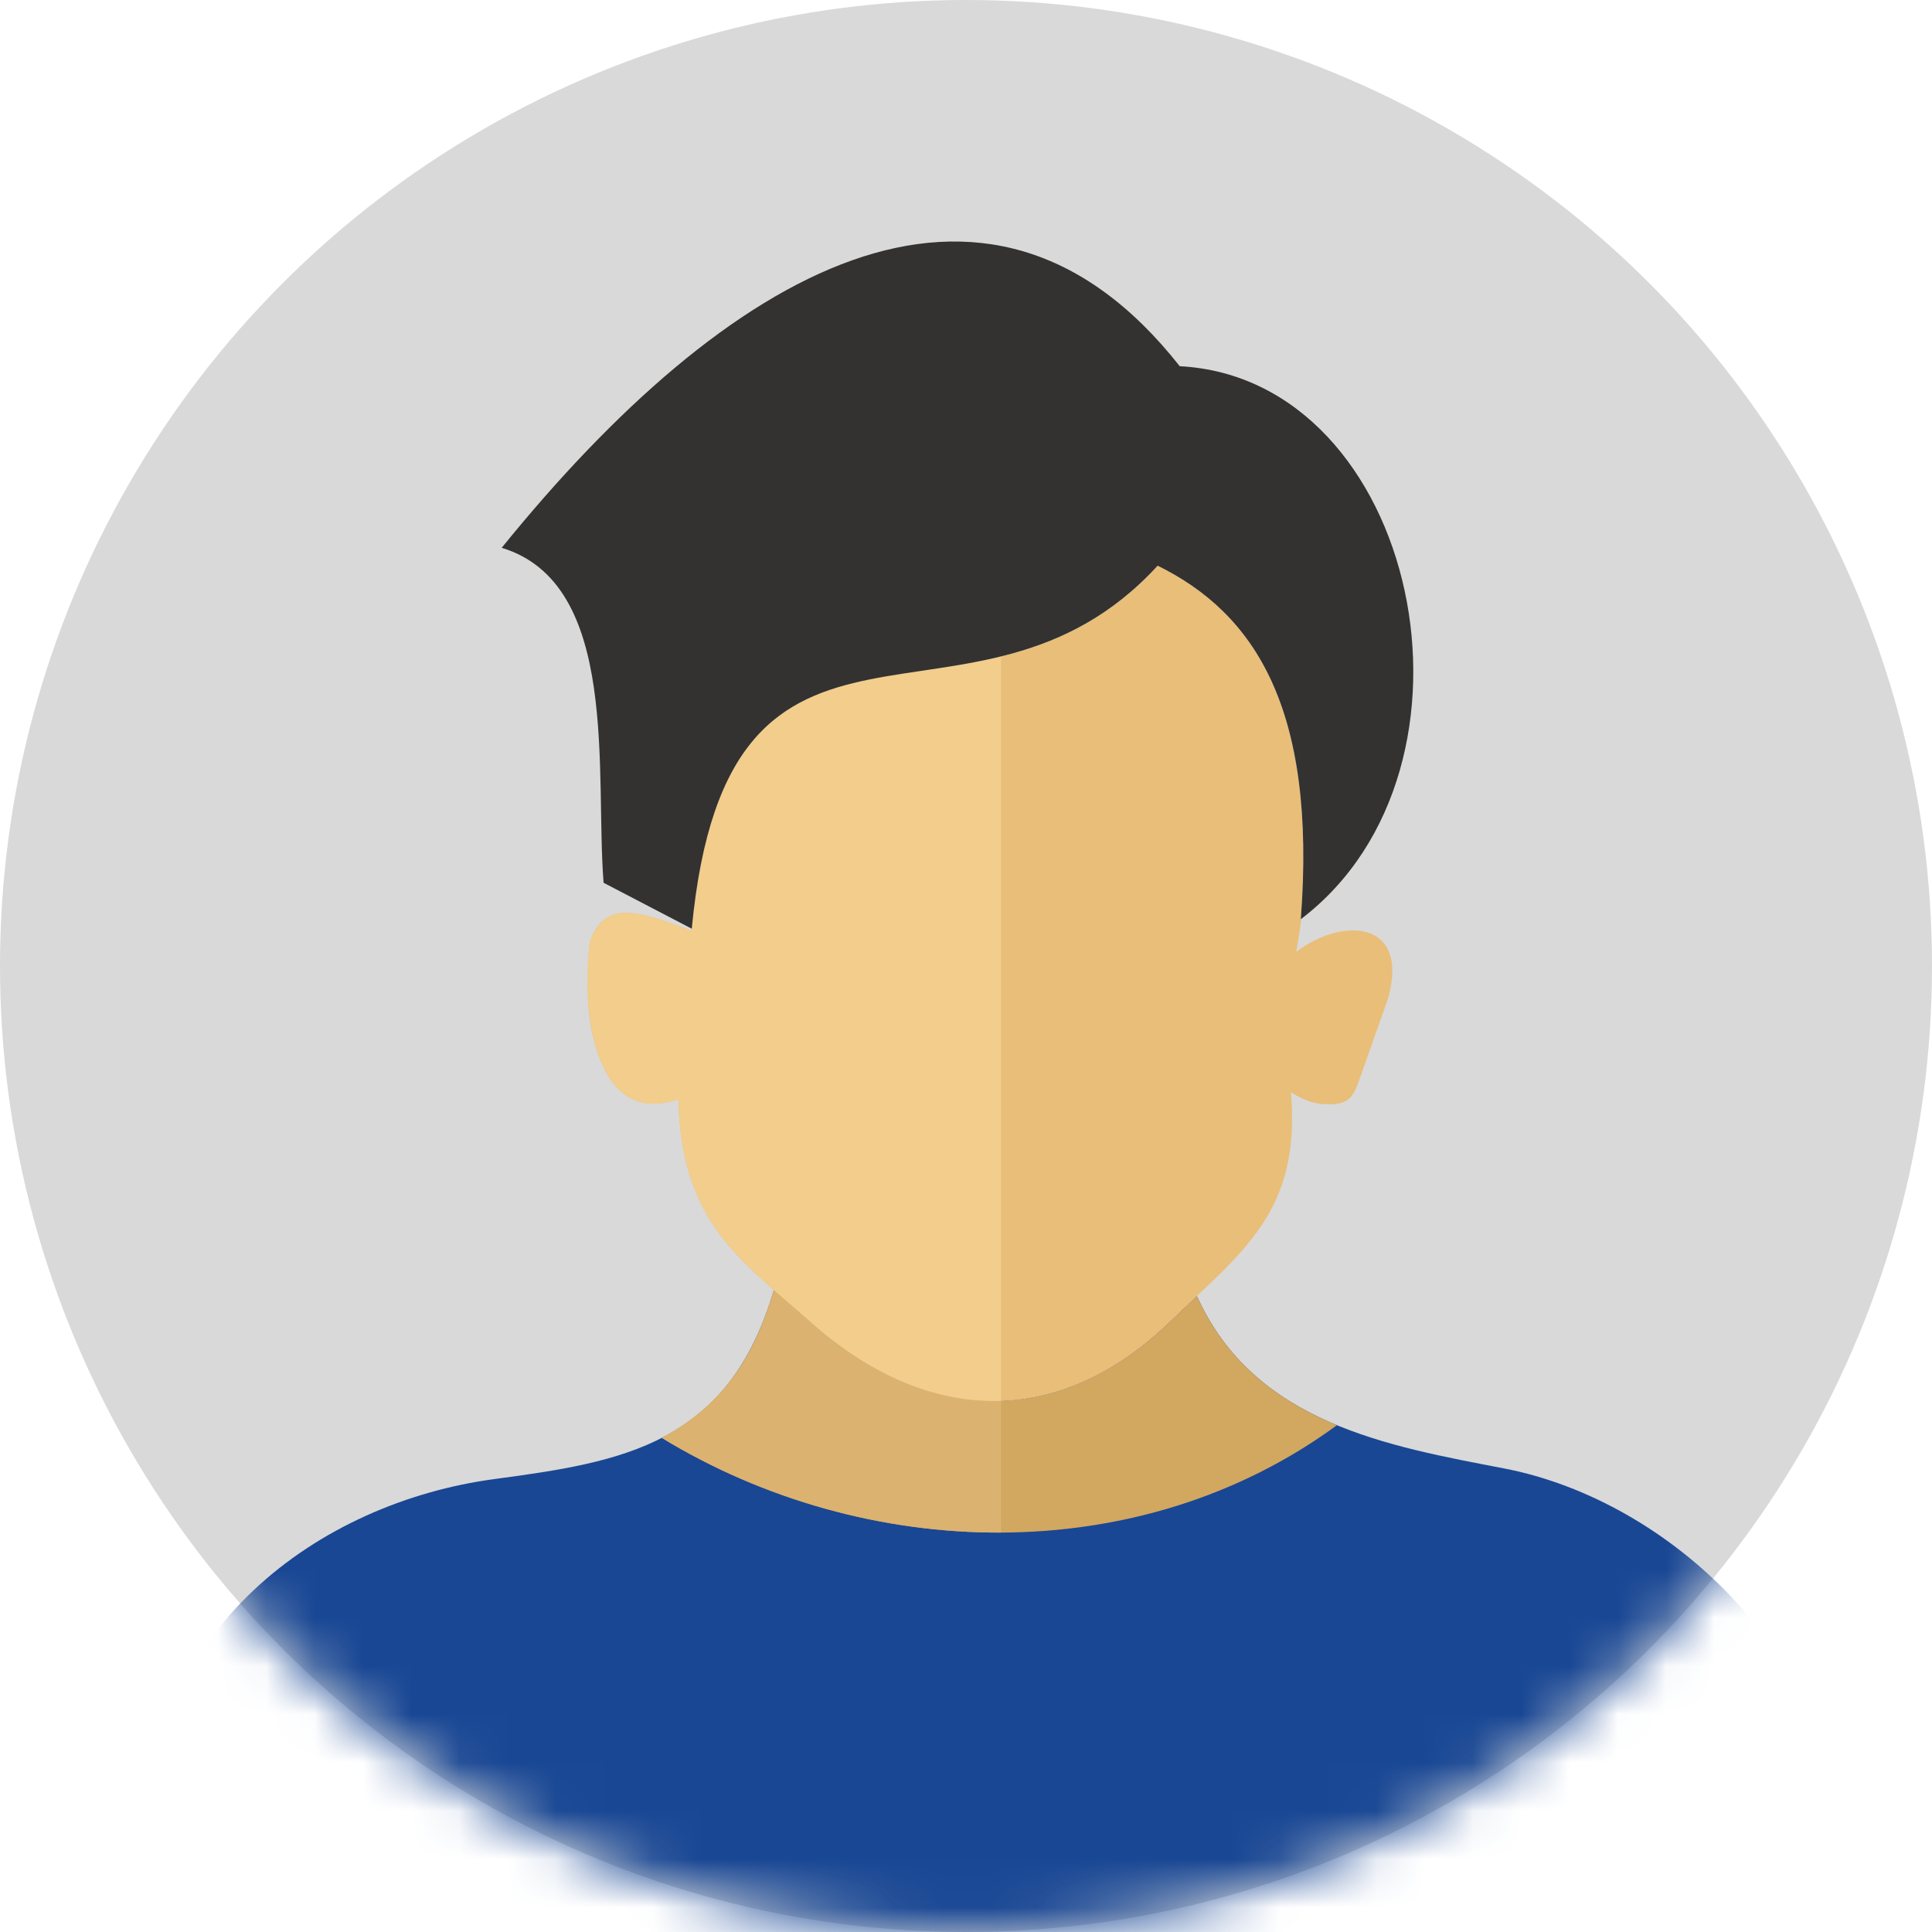
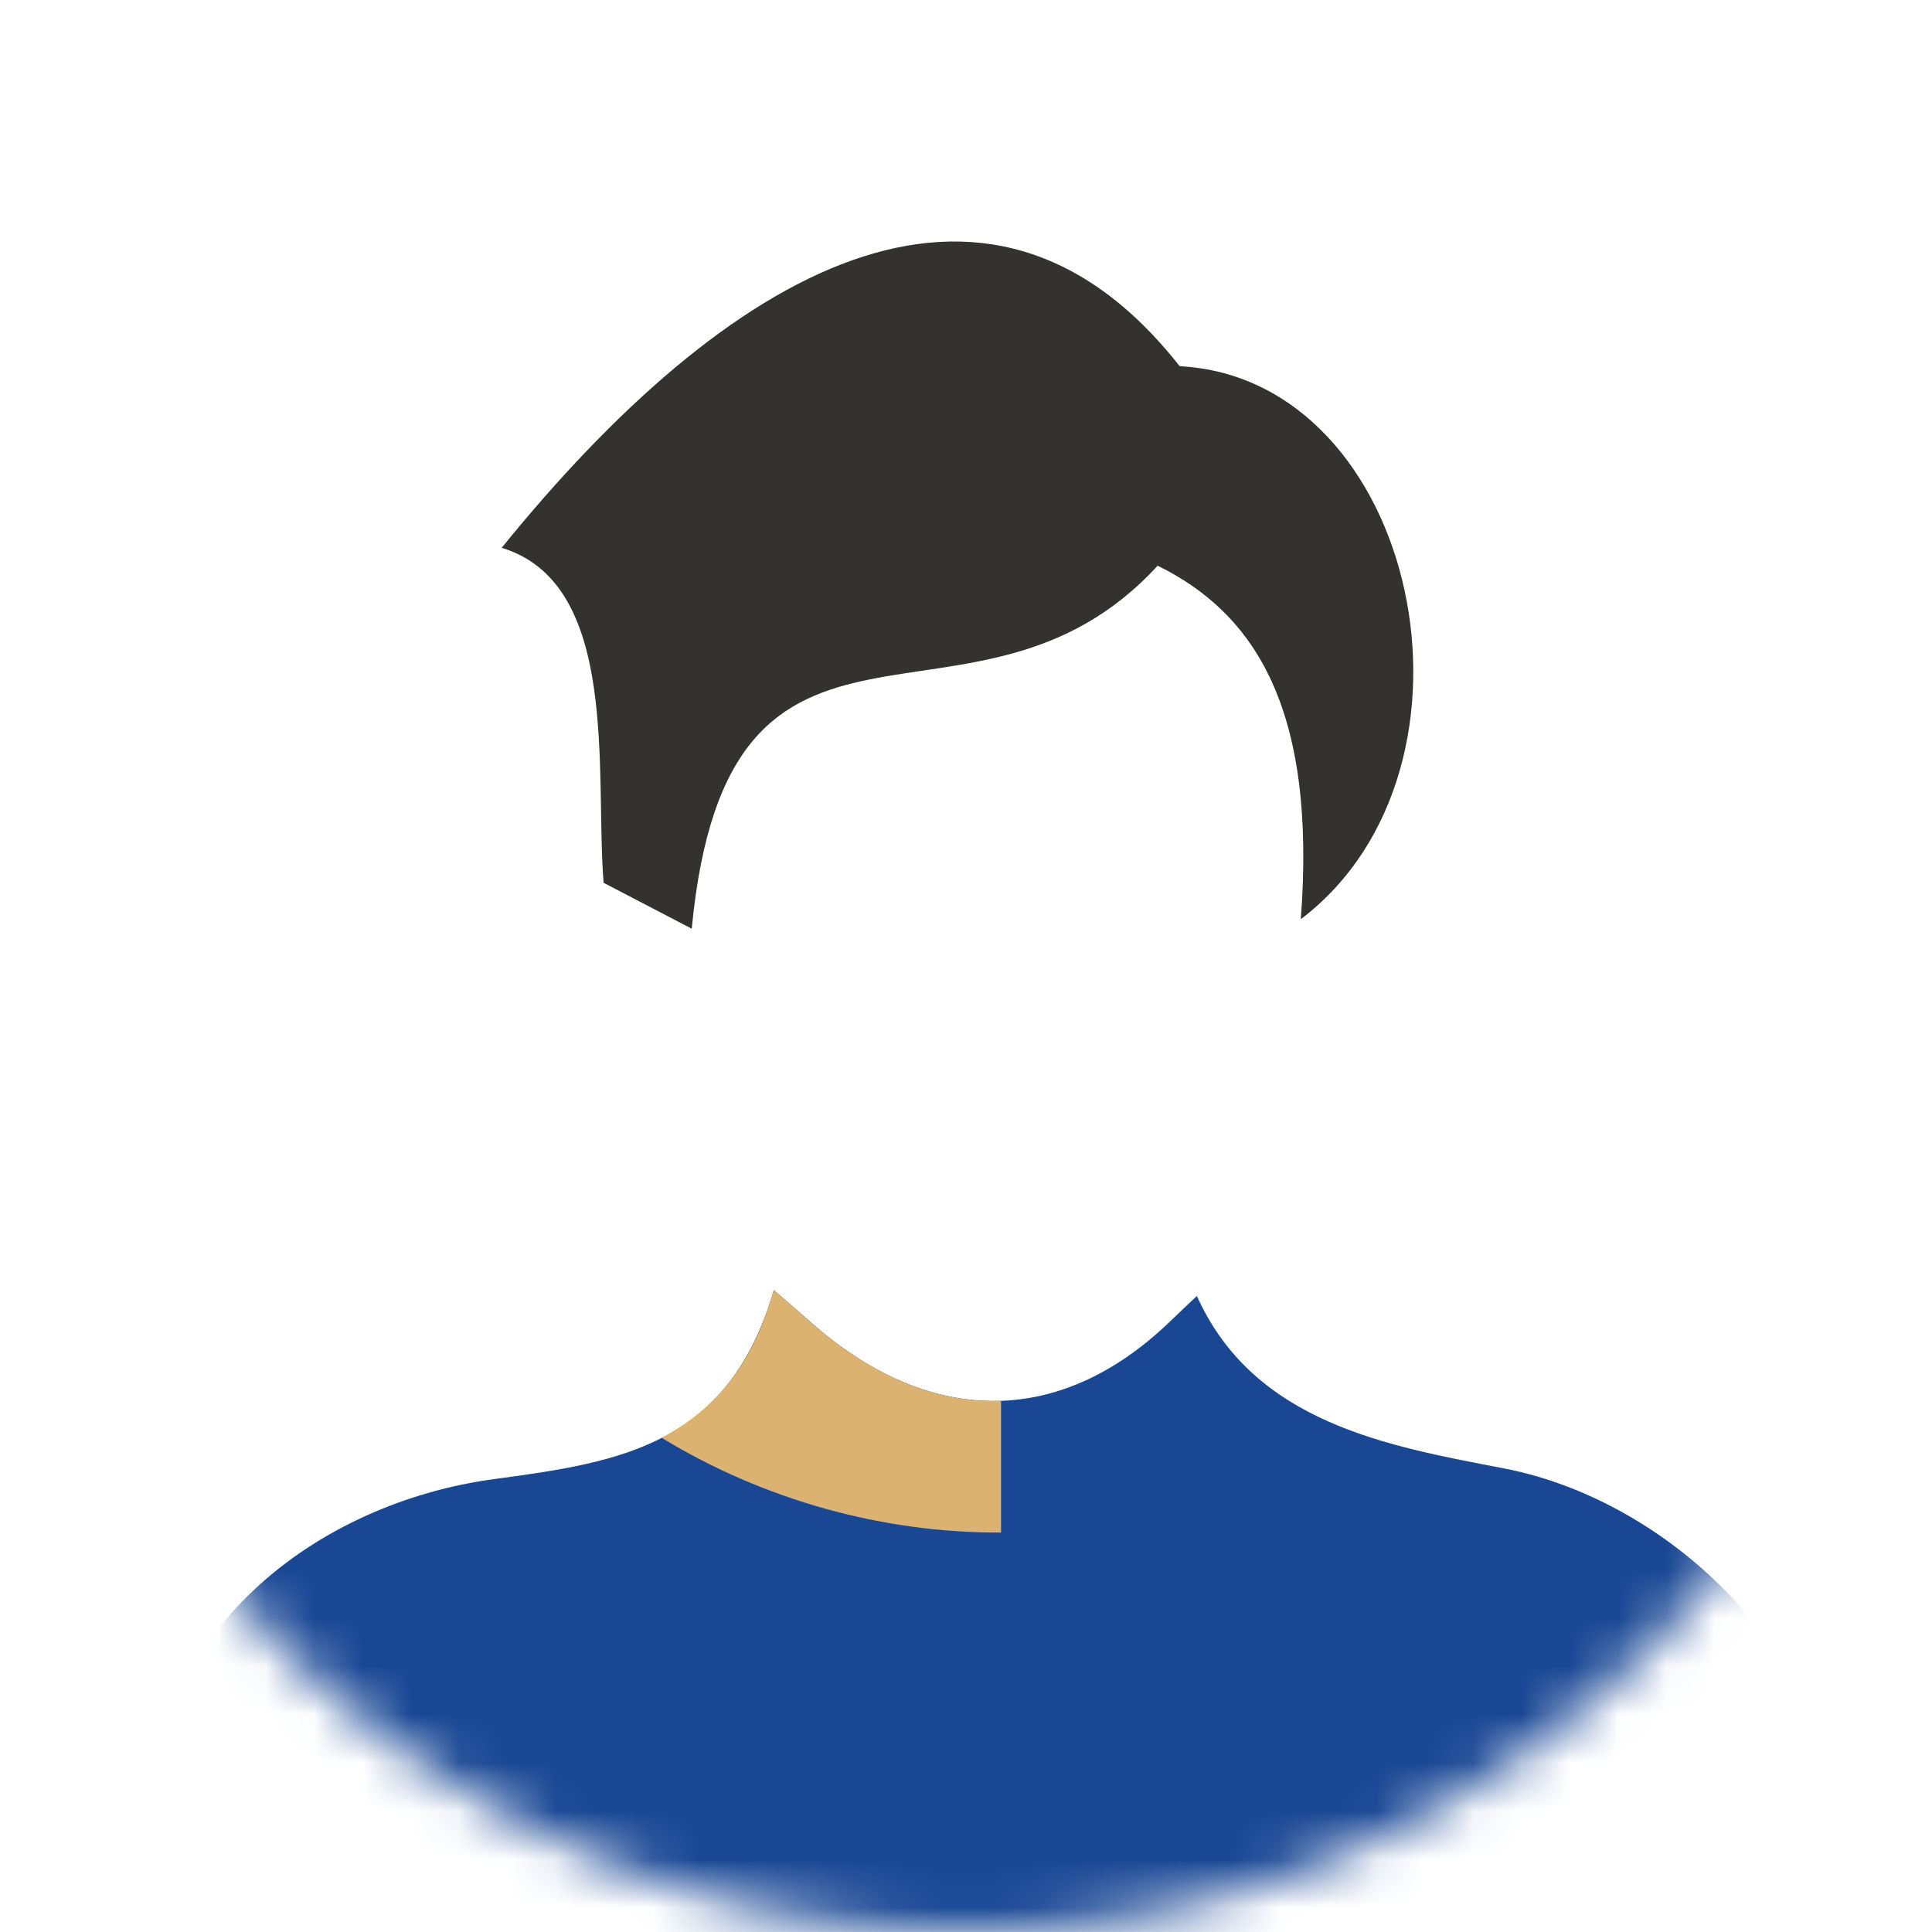
<svg xmlns="http://www.w3.org/2000/svg" width="40" height="40" viewBox="0 0 40 40" fill="none">
-   <circle cx="20" cy="20" r="20" fill="#D9D9D9" />
  <mask id="mask0_5530_6723" style="mask-type:alpha" maskUnits="userSpaceOnUse" x="0" y="0" width="40" height="40">
    <circle cx="20" cy="20" r="20" fill="#D9D9D9" />
  </mask>
  <g mask="url(#mask0_5530_6723)">
    <path d="M24.78 26.832C25.969 29.479 28.777 29.946 31.144 30.403C34.606 31.072 37.997 34.342 37.997 38.047V39.558C37.997 39.812 37.789 40.02 37.534 40.02H3.463C3.208 40.02 3 39.812 3 39.558V38.191C3 33.739 6.601 31.109 10.239 30.622C12.886 30.268 15.089 29.909 16.021 26.709C16.262 26.921 16.515 27.134 16.773 27.363C19.184 29.507 21.901 29.6 24.224 27.36C24.415 27.175 24.602 27.001 24.78 26.832Z" fill="#194794" />
-     <path d="M24.781 26.833C25.403 28.217 26.468 29.005 27.68 29.507C23.579 32.515 17.919 32.341 13.702 29.77C14.979 29.082 15.619 28.086 16.02 26.709C16.261 26.92 16.515 27.133 16.773 27.363C19.185 29.507 21.902 29.6 24.225 27.36C24.416 27.175 24.602 27.001 24.781 26.833Z" fill="#D2A75F" />
    <path d="M20.726 31.73C18.274 31.741 15.808 31.054 13.702 29.77C14.975 29.085 15.631 28.073 16.02 26.709C16.262 26.92 16.515 27.133 16.773 27.363C18.04 28.489 19.392 29.049 20.726 29.003V31.73Z" fill="#DBB26F" />
-     <path fill-rule="evenodd" clip-rule="evenodd" d="M12.21 19.502C12.528 18.591 13.268 18.884 14.322 19.269L14.312 19.223L14.322 19.228C15.074 11.335 20.159 15.866 23.968 11.712C25.97 12.698 27.264 14.659 26.932 19.031L26.943 19.022C26.912 19.251 26.877 19.479 26.838 19.706C27.797 18.98 29.179 19.047 28.744 20.656L28.15 22.338C28.008 22.741 27.913 22.887 27.404 22.86C27.18 22.848 26.954 22.761 26.728 22.612C26.936 25.094 25.732 25.904 24.224 27.359C21.901 29.6 19.184 29.508 16.774 27.363C15.362 26.107 14.108 25.344 14.045 22.762C13.679 22.875 13.333 22.895 13.03 22.723C12.428 22.38 12.209 21.382 12.176 20.743C12.163 20.486 12.174 19.764 12.21 19.502Z" fill="#E9BE79" />
-     <path fill-rule="evenodd" clip-rule="evenodd" d="M12.21 19.502C12.529 18.591 13.268 18.884 14.322 19.269L14.313 19.223L14.322 19.229C14.872 13.459 17.736 14.327 20.726 13.59V29.003C19.392 29.05 18.04 28.49 16.774 27.363C15.362 26.107 14.108 25.345 14.046 22.762C13.68 22.874 13.333 22.895 13.031 22.723C12.154 22.224 12.083 20.418 12.21 19.502Z" fill="#F2CD8C" />
    <path fill-rule="evenodd" clip-rule="evenodd" d="M10.387 11.342C15.039 5.595 20.4 2.469 24.425 7.582C29.359 7.841 31.07 15.89 26.932 19.031C27.264 14.659 25.97 12.698 23.968 11.712C20.159 15.866 15.074 11.335 14.322 19.228L12.497 18.277C12.315 16.014 12.846 12.086 10.387 11.342Z" fill="#333231" />
  </g>
</svg>